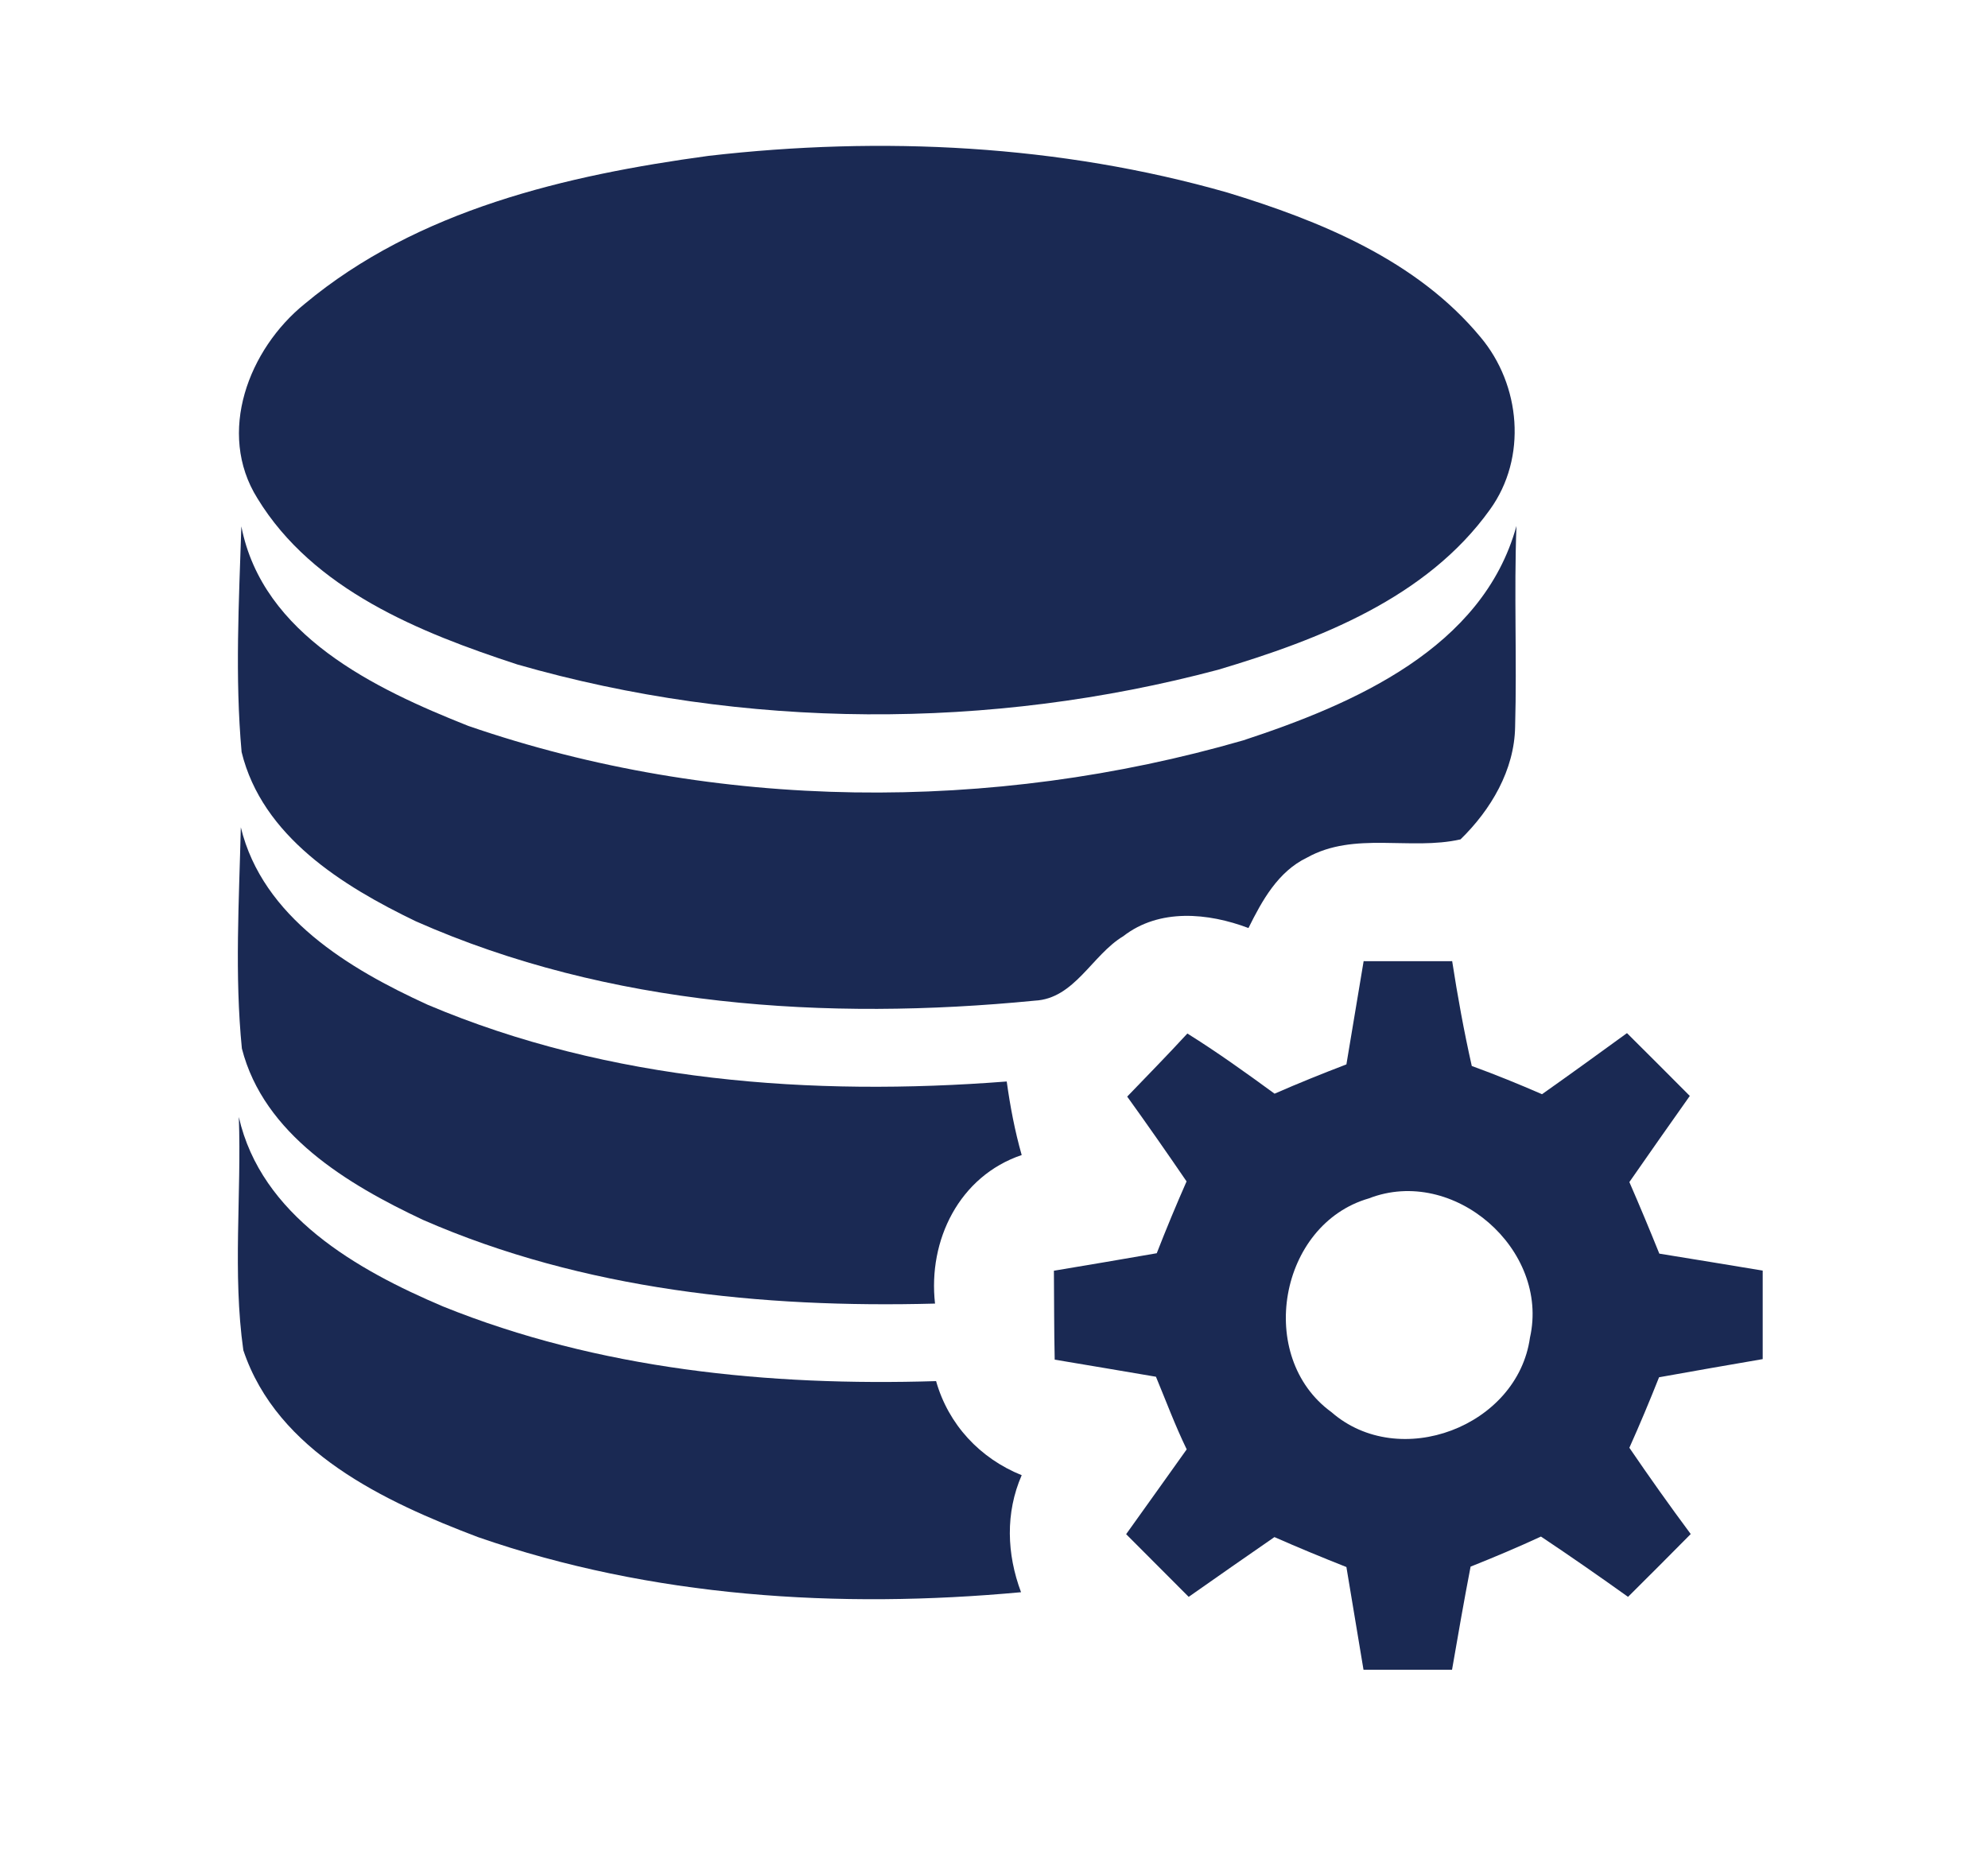
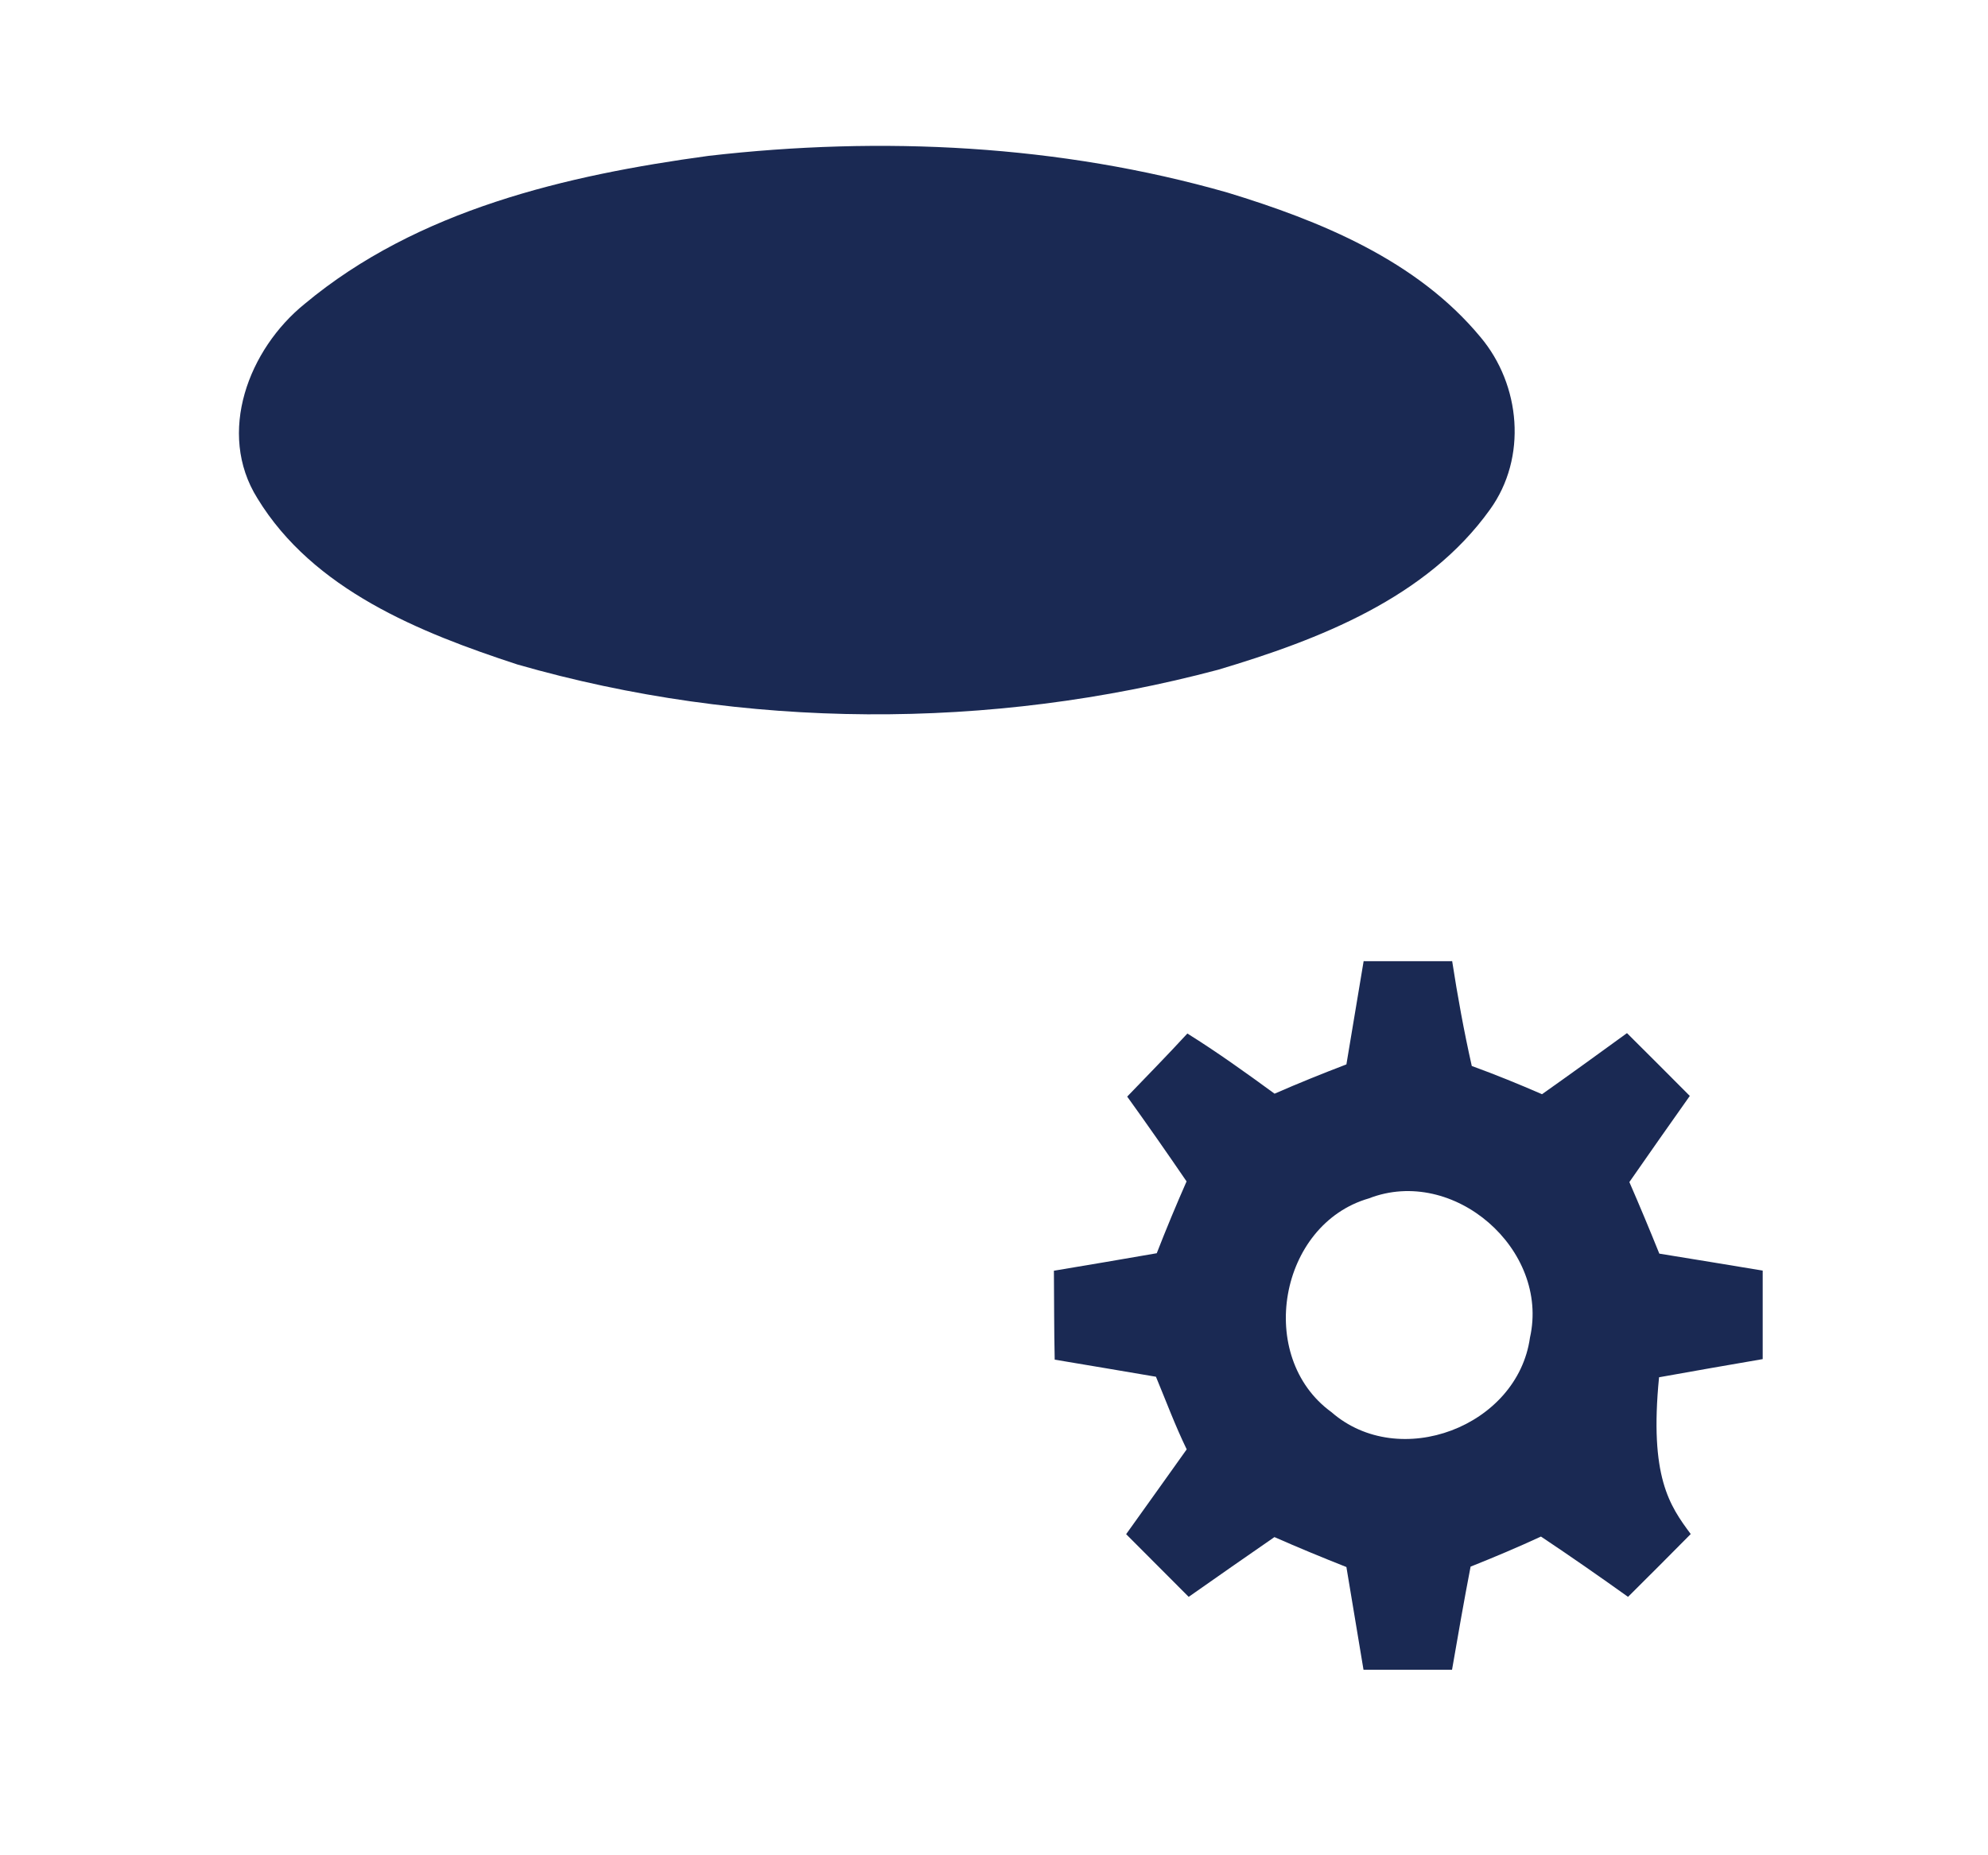
<svg xmlns="http://www.w3.org/2000/svg" width="150pt" height="140pt" viewBox="0 0 150 140" version="1.1">
  <g id="#1a2953ff">
    <path fill="#1a2953" opacity="1.00" d=" M 53.47 11.76 C 66.53 10.26 79.94 10.91 92.61 14.53 C 99.63 16.67 106.90 19.64 111.70 25.43 C 114.75 29.05 115.24 34.54 112.43 38.44 C 107.65 45.13 99.52 48.27 91.91 50.54 C 74.70 55.12 56.16 55.06 39.03 50.14 C 31.67 47.73 23.63 44.51 19.42 37.60 C 16.33 32.66 18.77 26.34 22.99 22.93 C 31.50 15.83 42.74 13.22 53.47 11.76 Z" />
-     <path fill="#1a2953" opacity="1.00" d=" M 18.23 56.75 C 17.72 51.10 18.03 45.39 18.21 39.72 C 19.82 47.95 28.28 51.98 35.34 54.78 C 54.04 61.22 74.84 61.35 93.80 55.87 C 102.11 53.14 111.88 48.93 114.42 39.69 C 114.23 44.73 114.46 49.79 114.32 54.84 C 114.27 58.11 112.49 61.11 110.20 63.34 C 106.42 64.20 102.18 62.72 98.61 64.72 C 96.43 65.77 95.23 67.95 94.20 70.03 C 91.16 68.88 87.47 68.53 84.75 70.65 C 82.39 72.07 81.08 75.36 78.08 75.51 C 62.38 77.05 45.94 75.97 31.37 69.52 C 25.85 66.86 19.78 63.10 18.23 56.75 Z" />
-     <path fill="#1a2953" opacity="1.00" d=" M 18.25 79.12 C 17.70 73.58 18.04 67.98 18.17 62.43 C 19.83 69.23 26.34 73.11 32.27 75.82 C 45.98 81.63 61.25 82.75 75.96 81.61 C 76.22 83.48 76.57 85.34 77.09 87.16 C 72.38 88.75 70.01 93.59 70.55 98.37 C 57.45 98.72 44.01 97.34 31.91 92.05 C 26.24 89.38 19.91 85.61 18.25 79.12 Z" />
-     <path fill="#1a2953" opacity="1.00" d=" M 101.59 80.32 C 102.03 77.72 102.46 75.13 102.89 72.53 C 105.11 72.54 107.34 72.53 109.57 72.53 C 109.98 75.18 110.46 77.82 111.05 80.44 C 112.84 81.09 114.60 81.81 116.35 82.57 C 118.50 81.05 120.63 79.51 122.76 77.96 C 124.34 79.53 125.92 81.11 127.50 82.70 C 125.97 84.86 124.45 87.03 122.94 89.20 C 123.72 90.99 124.47 92.79 125.20 94.60 C 127.80 95.02 130.40 95.45 133.00 95.88 C 133.00 98.10 133.00 100.33 133.00 102.56 C 130.39 103.01 127.78 103.46 125.18 103.93 C 124.47 105.72 123.73 107.49 122.94 109.25 C 124.44 111.45 125.98 113.62 127.57 115.76 C 126.00 117.35 124.42 118.93 122.84 120.50 C 120.67 118.95 118.49 117.43 116.27 115.95 C 114.52 116.76 112.74 117.51 110.96 118.22 C 110.46 120.81 110.01 123.40 109.56 126.00 C 107.33 126.00 105.10 126.00 102.88 126.00 C 102.45 123.41 102.02 120.83 101.59 118.25 C 99.77 117.53 97.95 116.78 96.16 115.99 C 94.00 117.49 91.84 118.98 89.69 120.50 C 88.11 118.92 86.54 117.35 84.97 115.77 C 86.50 113.64 88.02 111.50 89.54 109.37 C 88.67 107.58 87.98 105.72 87.22 103.89 C 84.67 103.45 82.12 103.03 79.58 102.60 C 79.53 100.36 79.54 98.12 79.52 95.89 C 82.11 95.46 84.69 95.02 87.28 94.57 C 87.99 92.75 88.74 90.94 89.53 89.15 C 88.06 87.00 86.57 84.86 85.05 82.75 C 86.57 81.17 88.11 79.60 89.59 77.99 C 91.85 79.40 94.02 80.96 96.17 82.53 C 97.95 81.75 99.76 81.02 101.59 80.32 M 103.29 90.43 C 96.49 92.39 94.73 102.40 100.46 106.56 C 105.58 111.03 114.50 107.65 115.44 100.94 C 116.94 94.28 109.67 87.95 103.29 90.43 Z" />
-     <path fill="#1a2953" opacity="1.00" d=" M 18.02 84.29 C 19.71 91.73 26.92 95.82 33.41 98.58 C 45.16 103.33 58.04 104.61 70.63 104.22 C 71.56 107.50 73.94 110.05 77.09 111.32 C 75.85 114.16 75.96 117.27 77.04 120.15 C 63.30 121.42 49.16 120.54 36.06 115.99 C 29.03 113.32 20.93 109.56 18.36 101.89 C 17.54 96.07 18.23 90.15 18.02 84.29 Z" />
+     <path fill="#1a2953" opacity="1.00" d=" M 101.59 80.32 C 102.03 77.72 102.46 75.13 102.89 72.53 C 105.11 72.54 107.34 72.53 109.57 72.53 C 109.98 75.18 110.46 77.82 111.05 80.44 C 112.84 81.09 114.60 81.81 116.35 82.57 C 118.50 81.05 120.63 79.51 122.76 77.96 C 124.34 79.53 125.92 81.11 127.50 82.70 C 125.97 84.86 124.45 87.03 122.94 89.20 C 123.72 90.99 124.47 92.79 125.20 94.60 C 127.80 95.02 130.40 95.45 133.00 95.88 C 133.00 98.10 133.00 100.33 133.00 102.56 C 130.39 103.01 127.78 103.46 125.18 103.93 C 124.44 111.45 125.98 113.62 127.57 115.76 C 126.00 117.35 124.42 118.93 122.84 120.50 C 120.67 118.95 118.49 117.43 116.27 115.95 C 114.52 116.76 112.74 117.51 110.96 118.22 C 110.46 120.81 110.01 123.40 109.56 126.00 C 107.33 126.00 105.10 126.00 102.88 126.00 C 102.45 123.41 102.02 120.83 101.59 118.25 C 99.77 117.53 97.95 116.78 96.16 115.99 C 94.00 117.49 91.84 118.98 89.69 120.50 C 88.11 118.92 86.54 117.35 84.97 115.77 C 86.50 113.64 88.02 111.50 89.54 109.37 C 88.67 107.58 87.98 105.72 87.22 103.89 C 84.67 103.45 82.12 103.03 79.58 102.60 C 79.53 100.36 79.54 98.12 79.52 95.89 C 82.11 95.46 84.69 95.02 87.28 94.57 C 87.99 92.75 88.74 90.94 89.53 89.15 C 88.06 87.00 86.57 84.86 85.05 82.75 C 86.57 81.17 88.11 79.60 89.59 77.99 C 91.85 79.40 94.02 80.96 96.17 82.53 C 97.95 81.75 99.76 81.02 101.59 80.32 M 103.29 90.43 C 96.49 92.39 94.73 102.40 100.46 106.56 C 105.58 111.03 114.50 107.65 115.44 100.94 C 116.94 94.28 109.67 87.95 103.29 90.43 Z" />
  </g>
</svg>